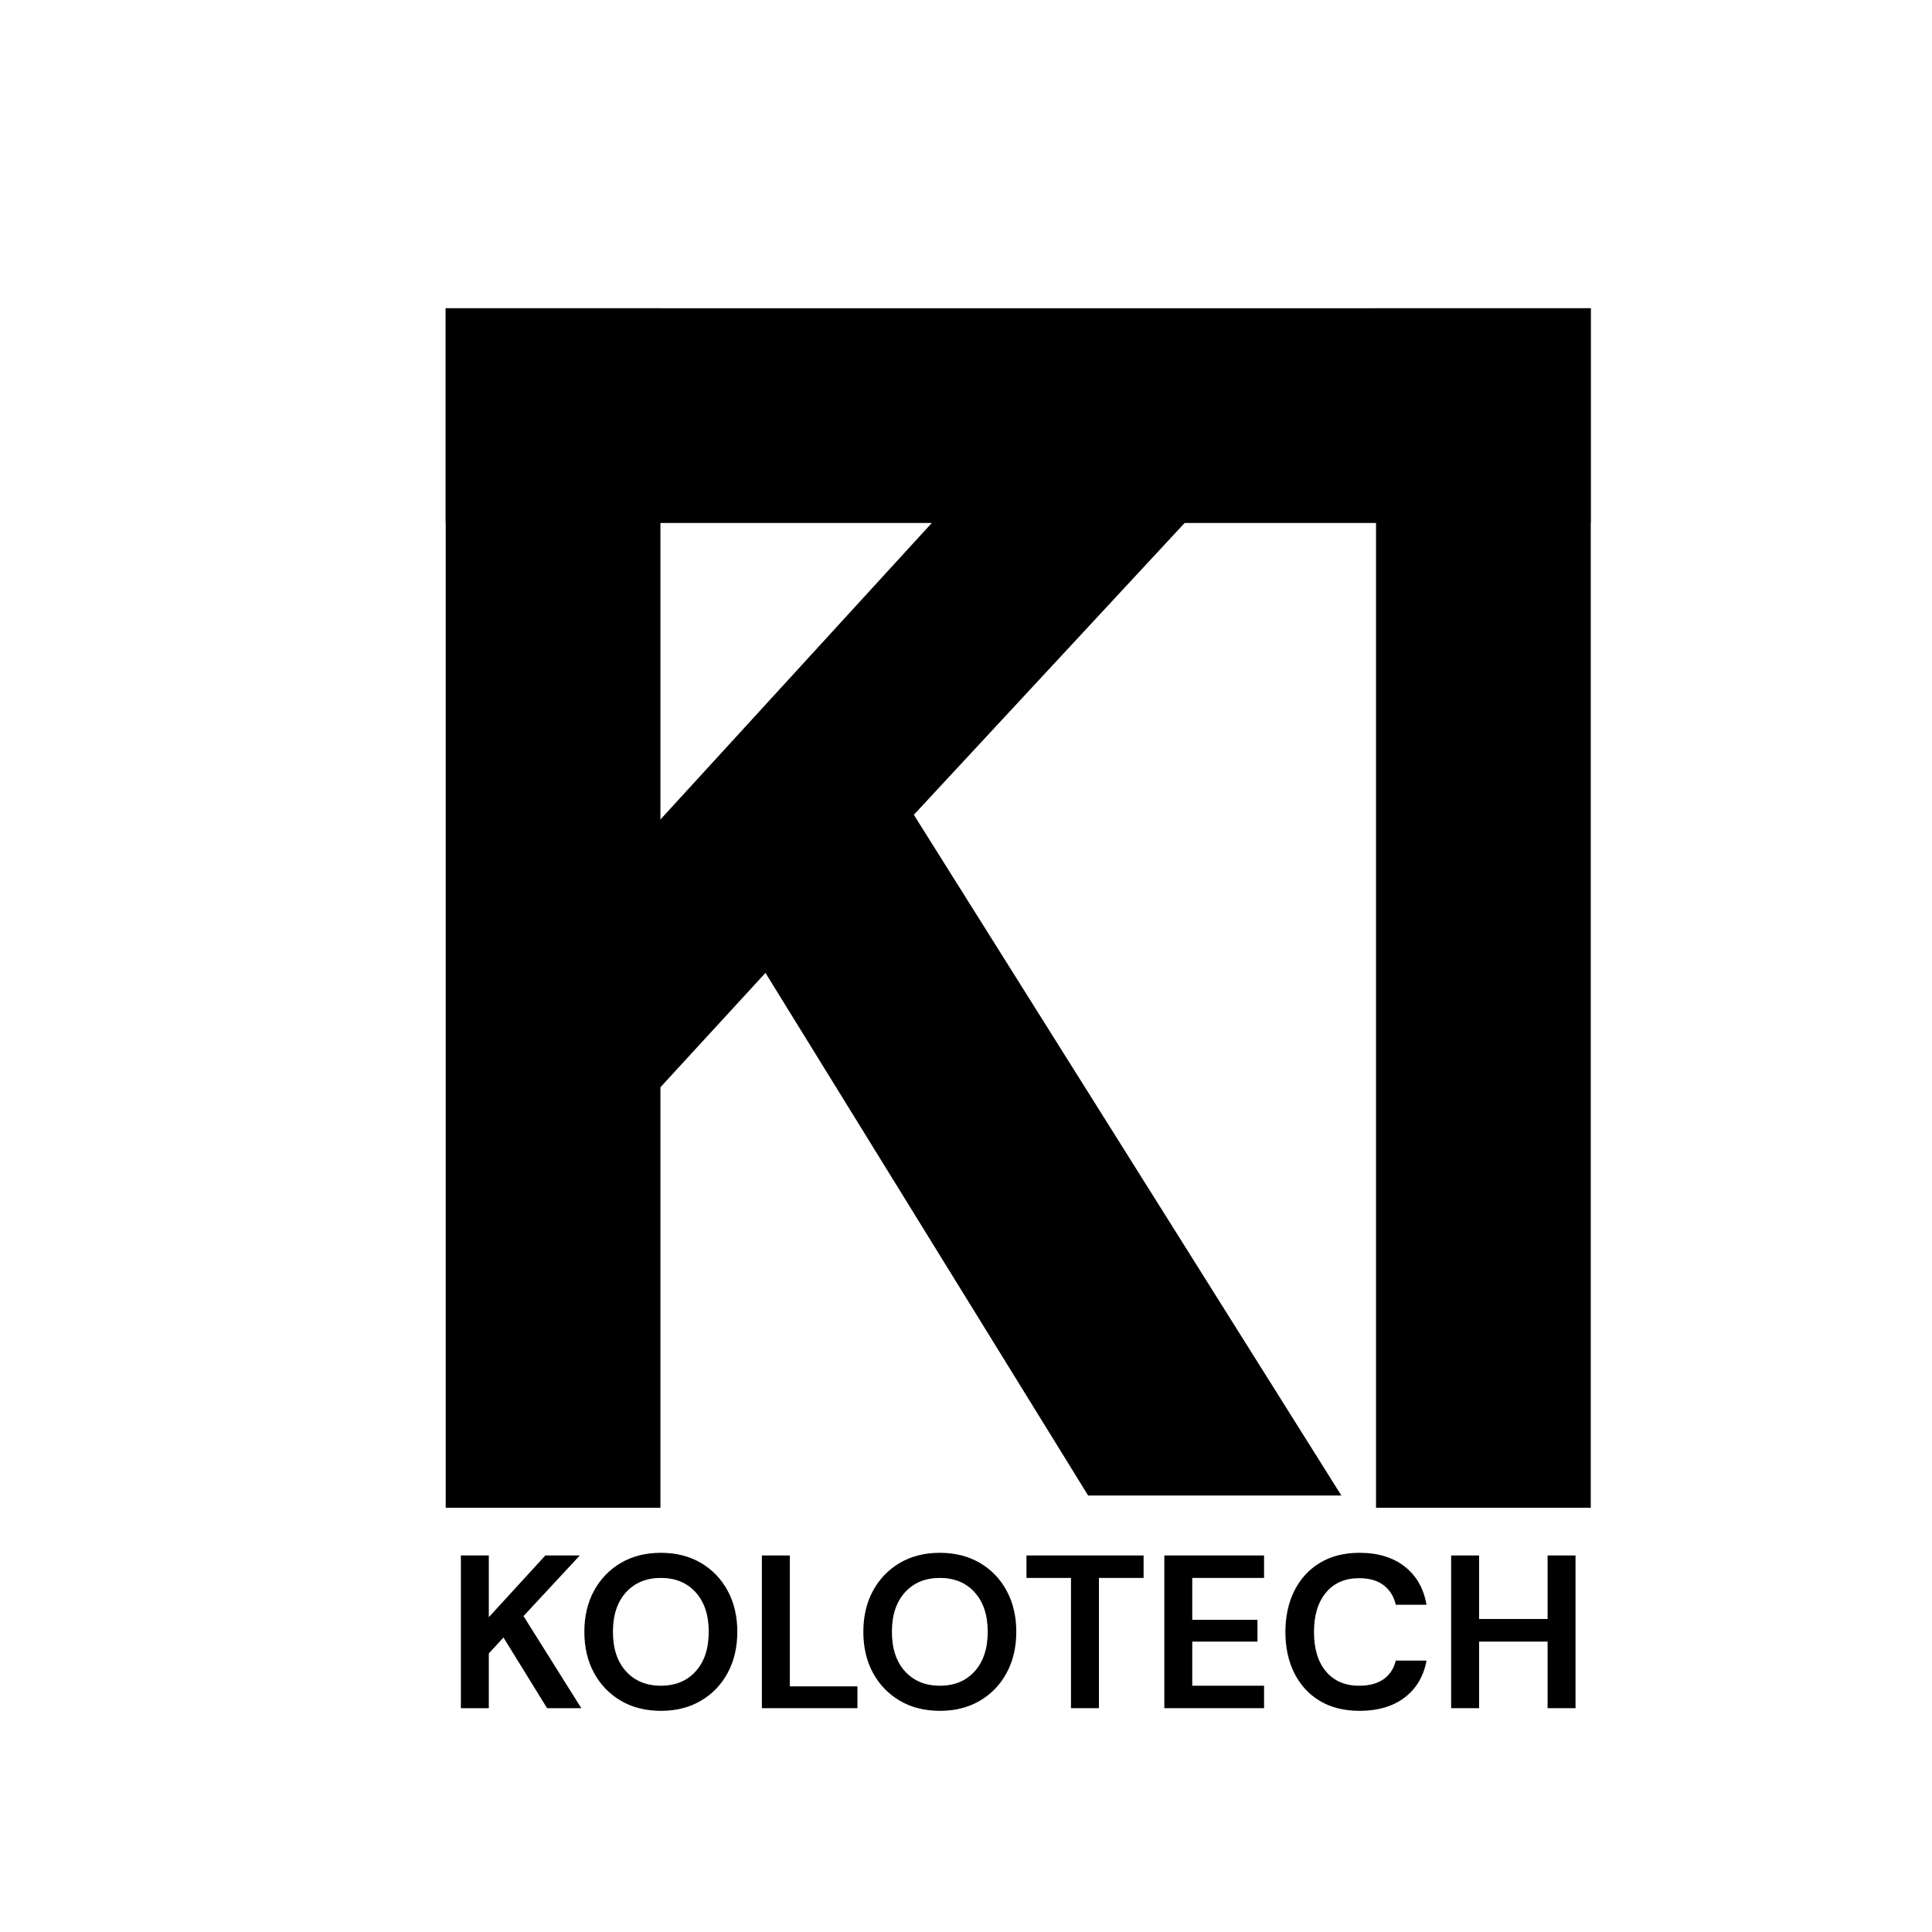
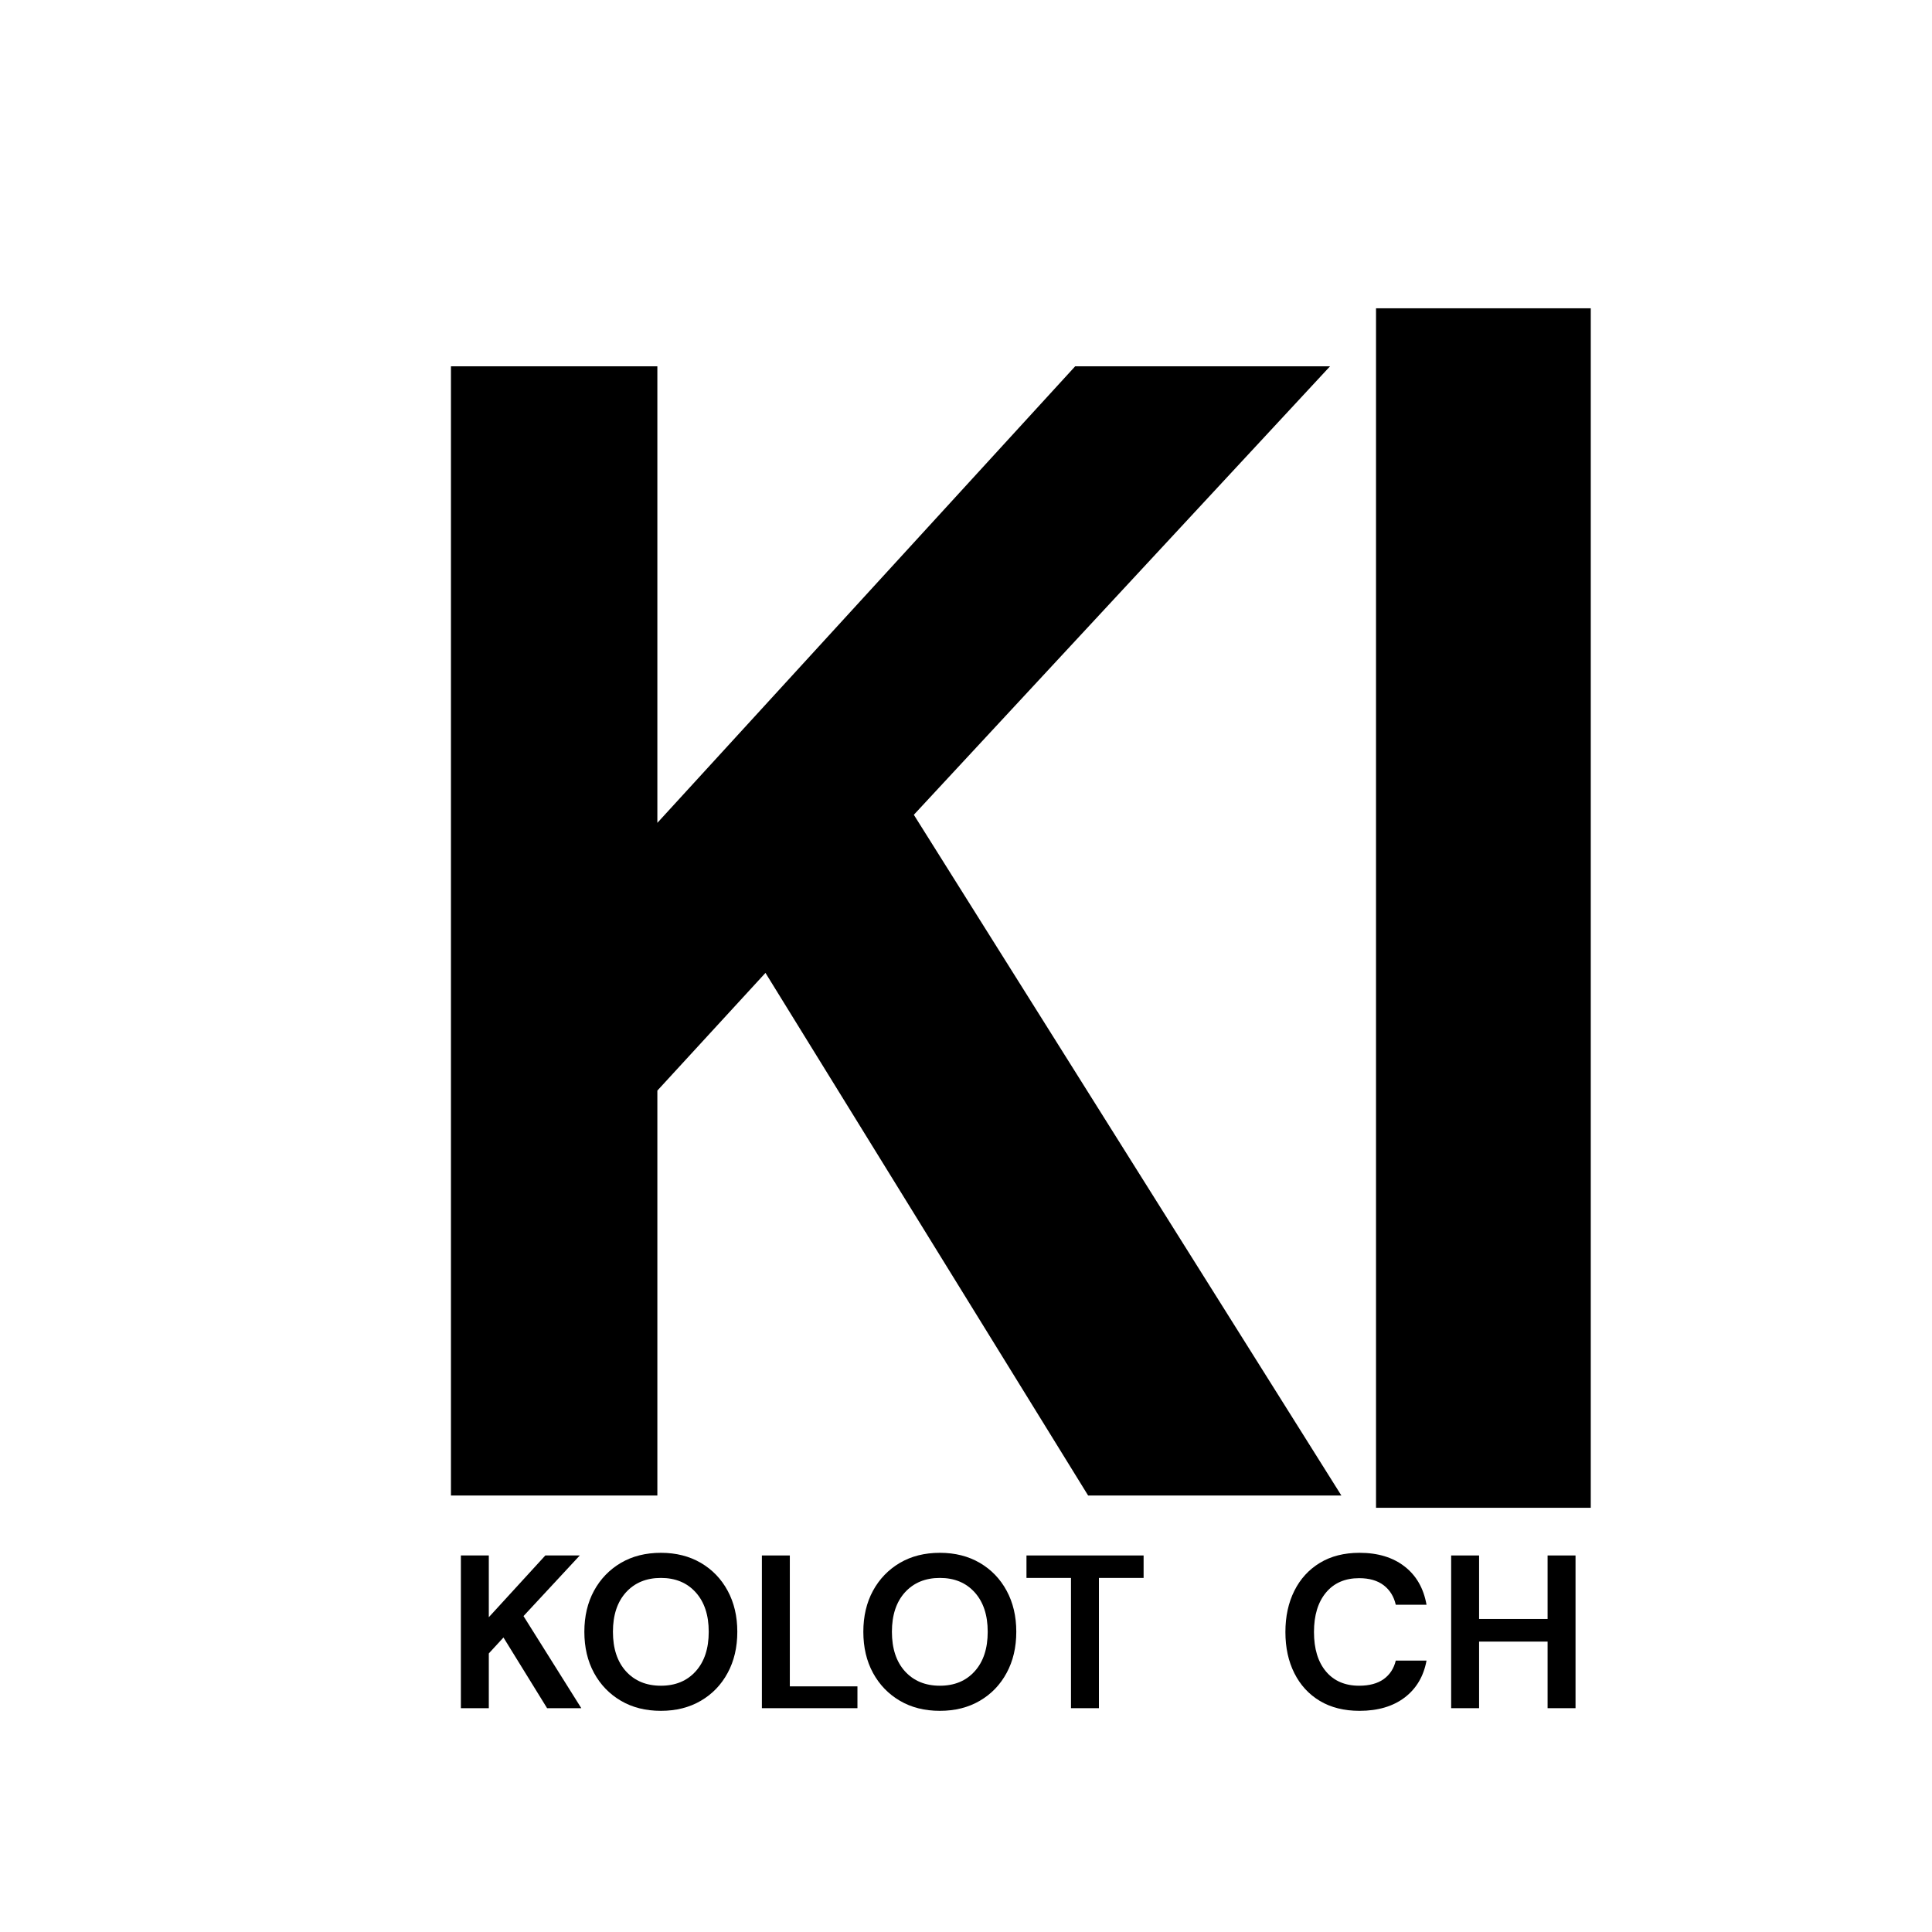
<svg xmlns="http://www.w3.org/2000/svg" width="500" viewBox="0 0 375 375" height="500" preserveAspectRatio="xMidYMid meet">
  <defs>
    <g />
    <clipPath id="1fa98036bf">
      <rect x="0" width="203" y="0" height="375" />
    </clipPath>
    <clipPath id="8600379fa8">
      <path d="M 86.512 59.84 L 128.188 59.84 L 128.188 292.676 L 86.512 292.676 Z M 86.512 59.84 " clip-rule="nonzero" />
    </clipPath>
    <clipPath id="6ec461d180">
      <path d="M 0.512 0.84 L 42.188 0.84 L 42.188 233.676 L 0.512 233.676 Z M 0.512 0.84 " clip-rule="nonzero" />
    </clipPath>
    <clipPath id="6639432b33">
      <rect x="0" width="43" y="0" height="234" />
    </clipPath>
    <clipPath id="71fdc0ca96">
-       <path d="M 86.512 59.832 L 308.766 59.832 L 308.766 101.512 L 86.512 101.512 Z M 86.512 59.832 " clip-rule="nonzero" />
-     </clipPath>
+       </clipPath>
    <clipPath id="5f513cd945">
      <path d="M 0.512 0.832 L 222.766 0.832 L 222.766 42.512 L 0.512 42.512 Z M 0.512 0.832 " clip-rule="nonzero" />
    </clipPath>
    <clipPath id="a91ed9904c">
      <rect x="0" width="223" y="0" height="43" />
    </clipPath>
    <clipPath id="42a1033b20">
      <path d="M 267.086 59.84 L 308.766 59.84 L 308.766 292.676 L 267.086 292.676 Z M 267.086 59.84 " clip-rule="nonzero" />
    </clipPath>
    <clipPath id="eef55baa0f">
      <path d="M 0.086 0.84 L 41.766 0.84 L 41.766 233.676 L 0.086 233.676 Z M 0.086 0.84 " clip-rule="nonzero" />
    </clipPath>
    <clipPath id="a7931c794f">
      <rect x="0" width="42" y="0" height="234" />
    </clipPath>
    <clipPath id="69a0a83be0">
      <rect x="0" width="224" y="0" height="58" />
    </clipPath>
  </defs>
  <g transform="matrix(1, 0, 0, 1, 66, 0)">
    <g clip-path="url(#1fa98036bf)">
      <g fill="#000000" fill-opacity="1">
        <g transform="translate(0.234, 290.276)">
          <g>
            <path d="M 21.297 0 L 21.297 -219.172 L 61.359 -219.172 L 61.359 -130.562 L 142.453 -219.172 L 191.922 -219.172 L 111.141 -132.125 L 194.125 0 L 144.969 0 L 82.344 -101.438 L 61.359 -78.594 L 61.359 0 Z M 21.297 0 " />
          </g>
        </g>
      </g>
    </g>
  </g>
  <g clip-path="url(#8600379fa8)">
    <g transform="matrix(1, 0, 0, 1, 86, 59)">
      <g clip-path="url(#6639432b33)">
        <g clip-path="url(#6ec461d180)">
-           <path fill="#000000" d="M 0.512 0.84 L 42.188 0.84 L 42.188 233.656 L 0.512 233.656 Z M 0.512 0.84 " fill-opacity="1" fill-rule="nonzero" />
-         </g>
+           </g>
      </g>
    </g>
  </g>
  <g clip-path="url(#71fdc0ca96)">
    <g transform="matrix(1, 0, 0, 1, 86, 59)">
      <g clip-path="url(#a91ed9904c)">
        <g clip-path="url(#5f513cd945)">
          <path fill="#000000" d="M 0.512 42.512 L 0.512 0.832 L 222.746 0.832 L 222.746 42.512 Z M 0.512 42.512 " fill-opacity="1" fill-rule="nonzero" />
        </g>
      </g>
    </g>
  </g>
  <g clip-path="url(#42a1033b20)">
    <g transform="matrix(1, 0, 0, 1, 267, 59)">
      <g clip-path="url(#a7931c794f)">
        <g clip-path="url(#eef55baa0f)">
          <path fill="#000000" d="M 0.086 0.84 L 41.766 0.84 L 41.766 233.656 L 0.086 233.656 Z M 0.086 0.84 " fill-opacity="1" fill-rule="nonzero" />
        </g>
      </g>
    </g>
  </g>
  <g transform="matrix(1, 0, 0, 1, 86, 288)">
    <g clip-path="url(#69a0a83be0)">
      <g fill="#000000" fill-opacity="1">
        <g transform="translate(0.581, 43.556)">
          <g>
            <path d="M 2.875 0 L 2.875 -29.641 L 8.297 -29.641 L 8.297 -17.656 L 19.266 -29.641 L 25.953 -29.641 L 15.031 -17.875 L 26.25 0 L 19.609 0 L 11.141 -13.719 L 8.297 -10.625 L 8.297 0 Z M 2.875 0 " />
          </g>
        </g>
      </g>
      <g fill="#000000" fill-opacity="1">
        <g transform="translate(25.517, 43.556)">
          <g>
            <path d="M 16.766 0.516 C 13.805 0.516 11.219 -0.133 9 -1.438 C 6.781 -2.738 5.039 -4.539 3.781 -6.844 C 2.531 -9.145 1.906 -11.805 1.906 -14.828 C 1.906 -17.836 2.531 -20.492 3.781 -22.797 C 5.039 -25.098 6.781 -26.898 9 -28.203 C 11.219 -29.504 13.805 -30.156 16.766 -30.156 C 19.703 -30.156 22.285 -29.504 24.516 -28.203 C 26.742 -26.898 28.477 -25.098 29.719 -22.797 C 30.969 -20.492 31.594 -17.836 31.594 -14.828 C 31.594 -11.805 30.969 -9.145 29.719 -6.844 C 28.477 -4.539 26.742 -2.738 24.516 -1.438 C 22.285 -0.133 19.703 0.516 16.766 0.516 Z M 16.766 -4.359 C 19.586 -4.359 21.836 -5.289 23.516 -7.156 C 25.203 -9.02 26.047 -11.578 26.047 -14.828 C 26.047 -18.066 25.203 -20.617 23.516 -22.484 C 21.836 -24.348 19.586 -25.281 16.766 -25.281 C 13.941 -25.281 11.68 -24.348 9.984 -22.484 C 8.297 -20.617 7.453 -18.066 7.453 -14.828 C 7.453 -11.578 8.297 -9.02 9.984 -7.156 C 11.68 -5.289 13.941 -4.359 16.766 -4.359 Z M 16.766 -4.359 " />
          </g>
        </g>
      </g>
      <g fill="#000000" fill-opacity="1">
        <g transform="translate(59.007, 43.556)">
          <g>
            <path d="M 2.875 0 L 2.875 -29.641 L 8.297 -29.641 L 8.297 -4.234 L 21.422 -4.234 L 21.422 0 Z M 2.875 0 " />
          </g>
        </g>
      </g>
      <g fill="#000000" fill-opacity="1">
        <g transform="translate(79.667, 43.556)">
          <g>
            <path d="M 16.766 0.516 C 13.805 0.516 11.219 -0.133 9 -1.438 C 6.781 -2.738 5.039 -4.539 3.781 -6.844 C 2.531 -9.145 1.906 -11.805 1.906 -14.828 C 1.906 -17.836 2.531 -20.492 3.781 -22.797 C 5.039 -25.098 6.781 -26.898 9 -28.203 C 11.219 -29.504 13.805 -30.156 16.766 -30.156 C 19.703 -30.156 22.285 -29.504 24.516 -28.203 C 26.742 -26.898 28.477 -25.098 29.719 -22.797 C 30.969 -20.492 31.594 -17.836 31.594 -14.828 C 31.594 -11.805 30.969 -9.145 29.719 -6.844 C 28.477 -4.539 26.742 -2.738 24.516 -1.438 C 22.285 -0.133 19.703 0.516 16.766 0.516 Z M 16.766 -4.359 C 19.586 -4.359 21.836 -5.289 23.516 -7.156 C 25.203 -9.02 26.047 -11.578 26.047 -14.828 C 26.047 -18.066 25.203 -20.617 23.516 -22.484 C 21.836 -24.348 19.586 -25.281 16.766 -25.281 C 13.941 -25.281 11.68 -24.348 9.984 -22.484 C 8.297 -20.617 7.453 -18.066 7.453 -14.828 C 7.453 -11.578 8.297 -9.02 9.984 -7.156 C 11.68 -5.289 13.941 -4.359 16.766 -4.359 Z M 16.766 -4.359 " />
          </g>
        </g>
      </g>
      <g fill="#000000" fill-opacity="1">
        <g transform="translate(112.097, 43.556)">
          <g>
            <path d="M 9.781 0 L 9.781 -25.281 L 1.141 -25.281 L 1.141 -29.641 L 23.875 -29.641 L 23.875 -25.281 L 15.203 -25.281 L 15.203 0 Z M 9.781 0 " />
          </g>
        </g>
      </g>
      <g fill="#000000" fill-opacity="1">
        <g transform="translate(137.119, 43.556)">
          <g>
-             <path d="M 2.875 0 L 2.875 -29.641 L 22.234 -29.641 L 22.234 -25.281 L 8.297 -25.281 L 8.297 -17.156 L 20.953 -17.156 L 20.953 -12.922 L 8.297 -12.922 L 8.297 -4.359 L 22.234 -4.359 L 22.234 0 Z M 2.875 0 " />
-           </g>
+             </g>
        </g>
      </g>
      <g fill="#000000" fill-opacity="1">
        <g transform="translate(161.59, 43.556)">
          <g>
            <path d="M 16.297 0.516 C 13.305 0.516 10.738 -0.125 8.594 -1.406 C 6.445 -2.695 4.797 -4.492 3.641 -6.797 C 2.484 -9.098 1.906 -11.758 1.906 -14.781 C 1.906 -17.801 2.484 -20.469 3.641 -22.781 C 4.797 -25.094 6.445 -26.898 8.594 -28.203 C 10.738 -29.504 13.305 -30.156 16.297 -30.156 C 19.859 -30.156 22.773 -29.27 25.047 -27.5 C 27.316 -25.738 28.734 -23.266 29.297 -20.078 L 23.328 -20.078 C 22.961 -21.68 22.18 -22.941 20.984 -23.859 C 19.785 -24.773 18.195 -25.234 16.219 -25.234 C 13.477 -25.234 11.332 -24.301 9.781 -22.438 C 8.227 -20.57 7.453 -18.02 7.453 -14.781 C 7.453 -11.531 8.227 -8.977 9.781 -7.125 C 11.332 -5.281 13.477 -4.359 16.219 -4.359 C 18.195 -4.359 19.785 -4.785 20.984 -5.641 C 22.18 -6.504 22.961 -7.703 23.328 -9.234 L 29.297 -9.234 C 28.734 -6.18 27.316 -3.789 25.047 -2.062 C 22.773 -0.344 19.859 0.516 16.297 0.516 Z M 16.297 0.516 " />
          </g>
        </g>
      </g>
      <g fill="#000000" fill-opacity="1">
        <g transform="translate(192.793, 43.556)">
          <g>
            <path d="M 2.875 0 L 2.875 -29.641 L 8.297 -29.641 L 8.297 -17.312 L 21.594 -17.312 L 21.594 -29.641 L 27.016 -29.641 L 27.016 0 L 21.594 0 L 21.594 -12.922 L 8.297 -12.922 L 8.297 0 Z M 2.875 0 " />
          </g>
        </g>
      </g>
    </g>
  </g>
</svg>